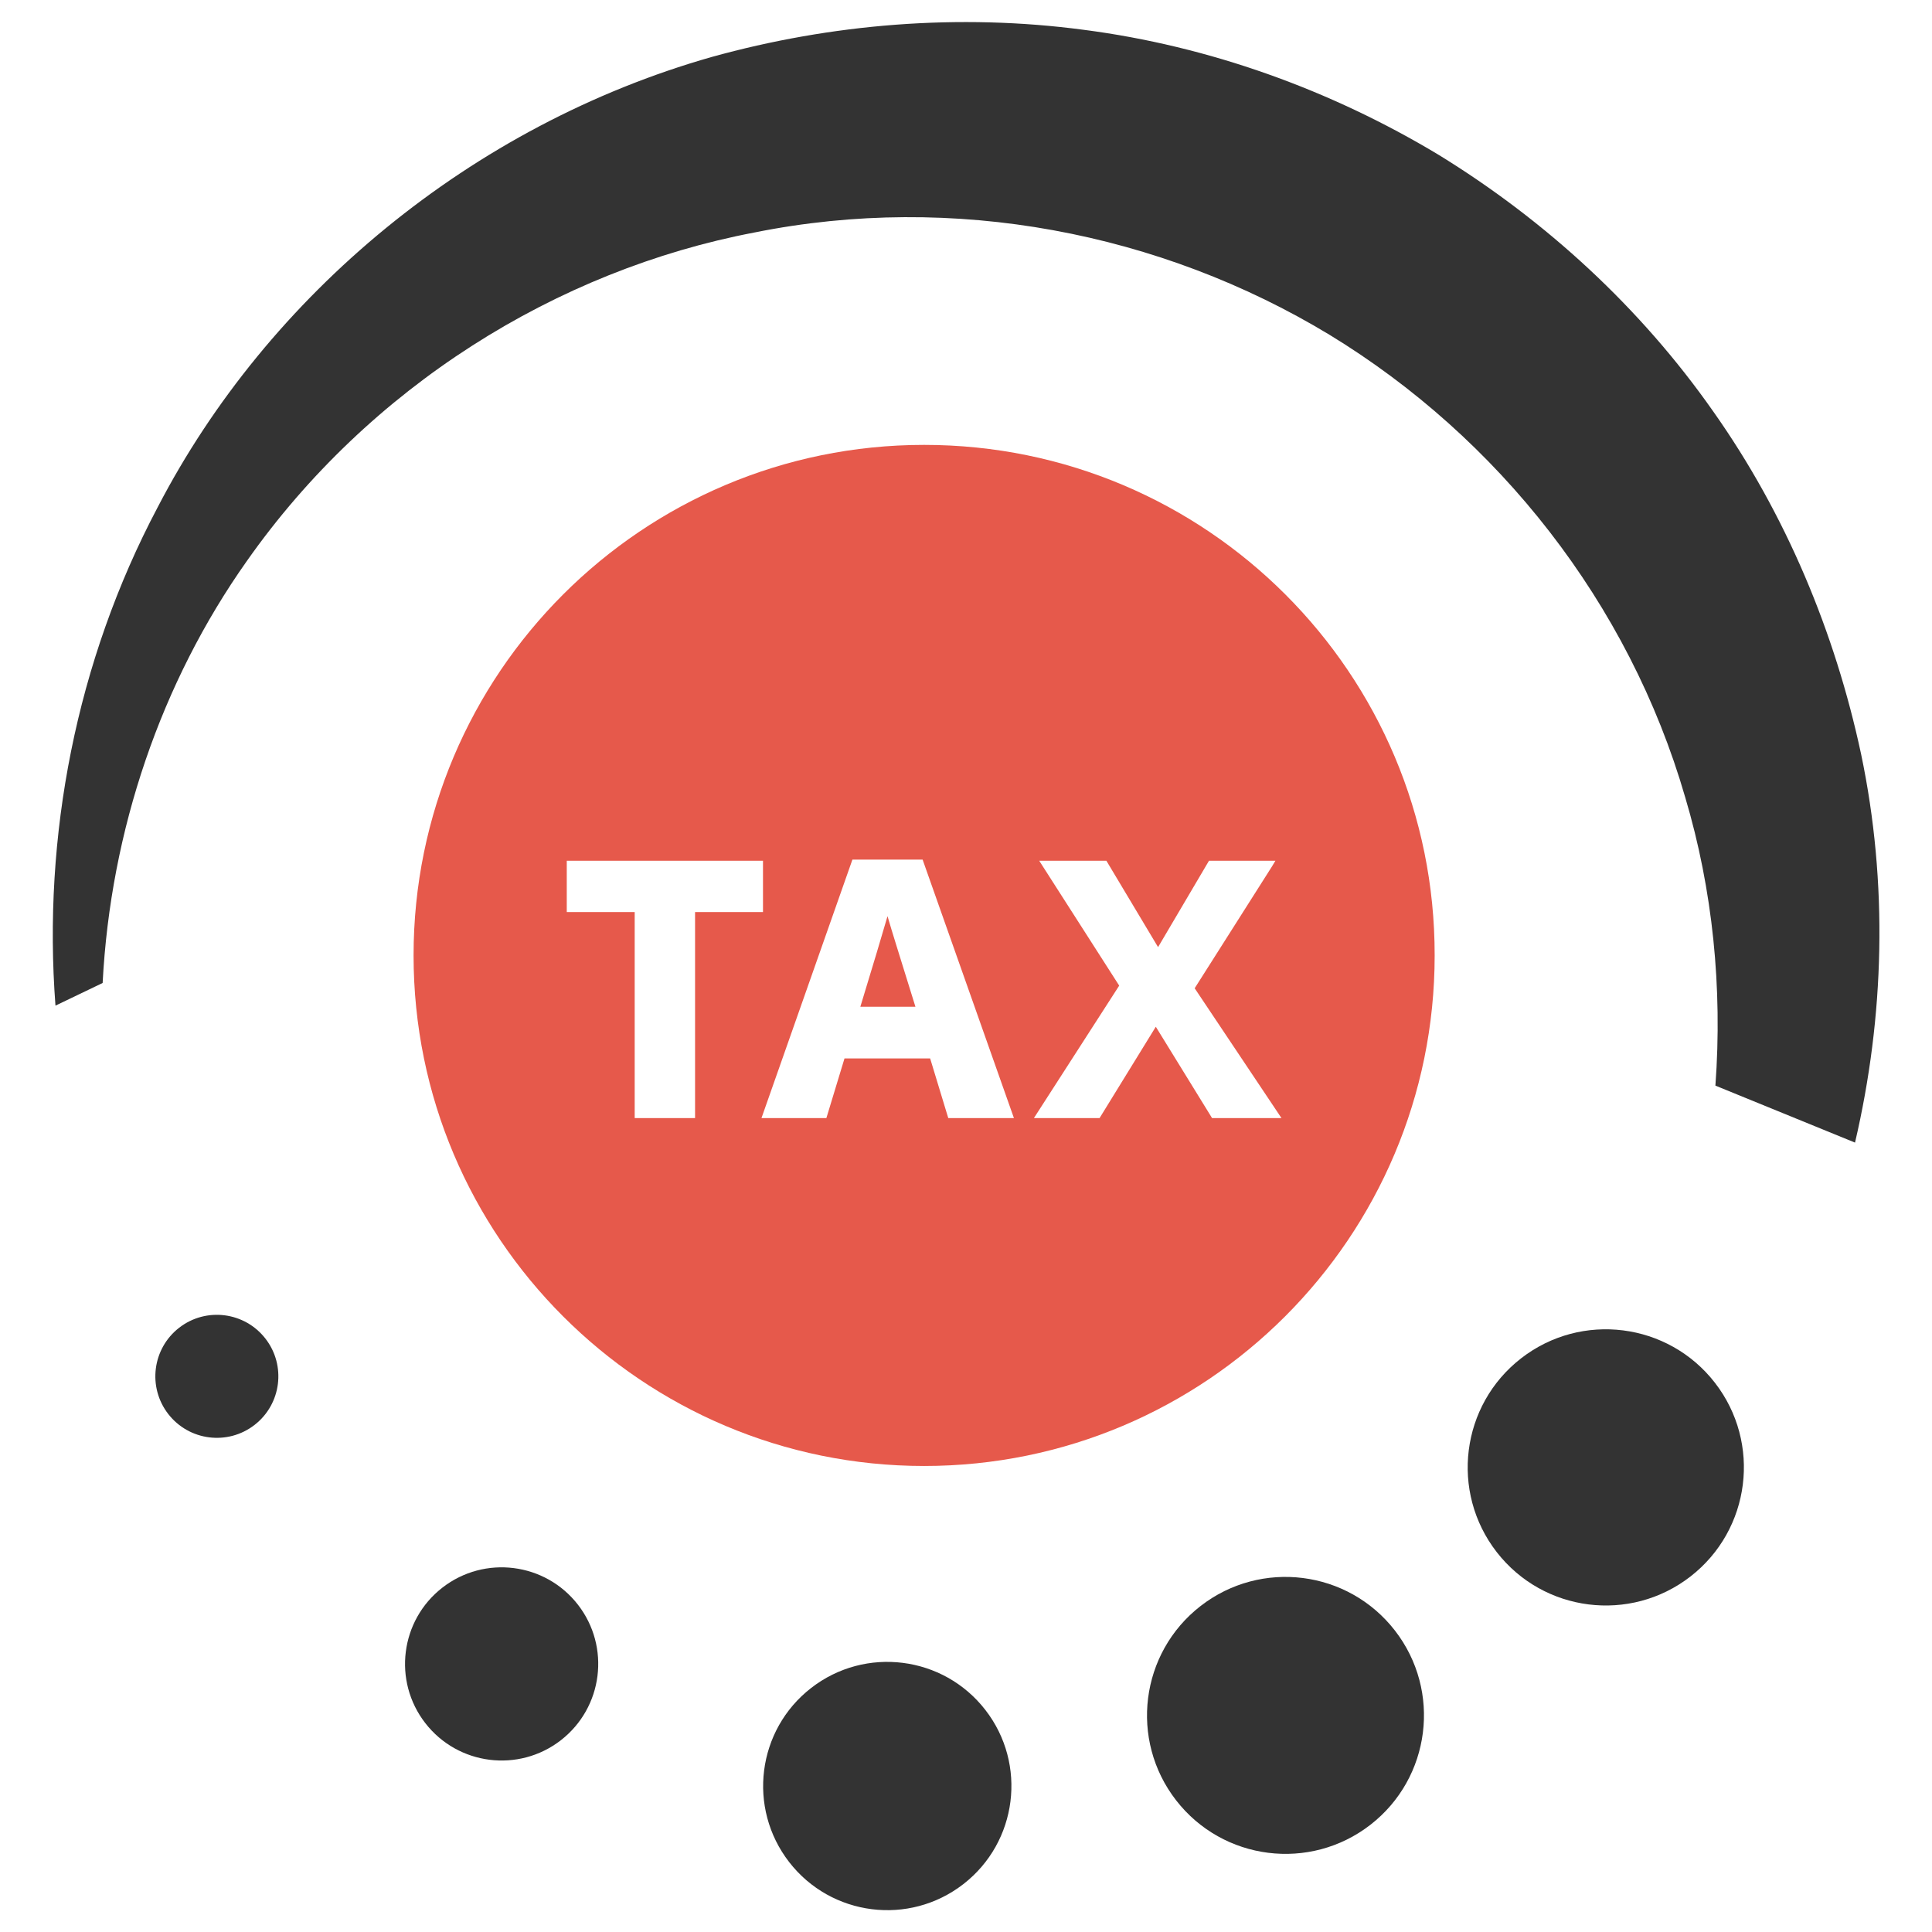
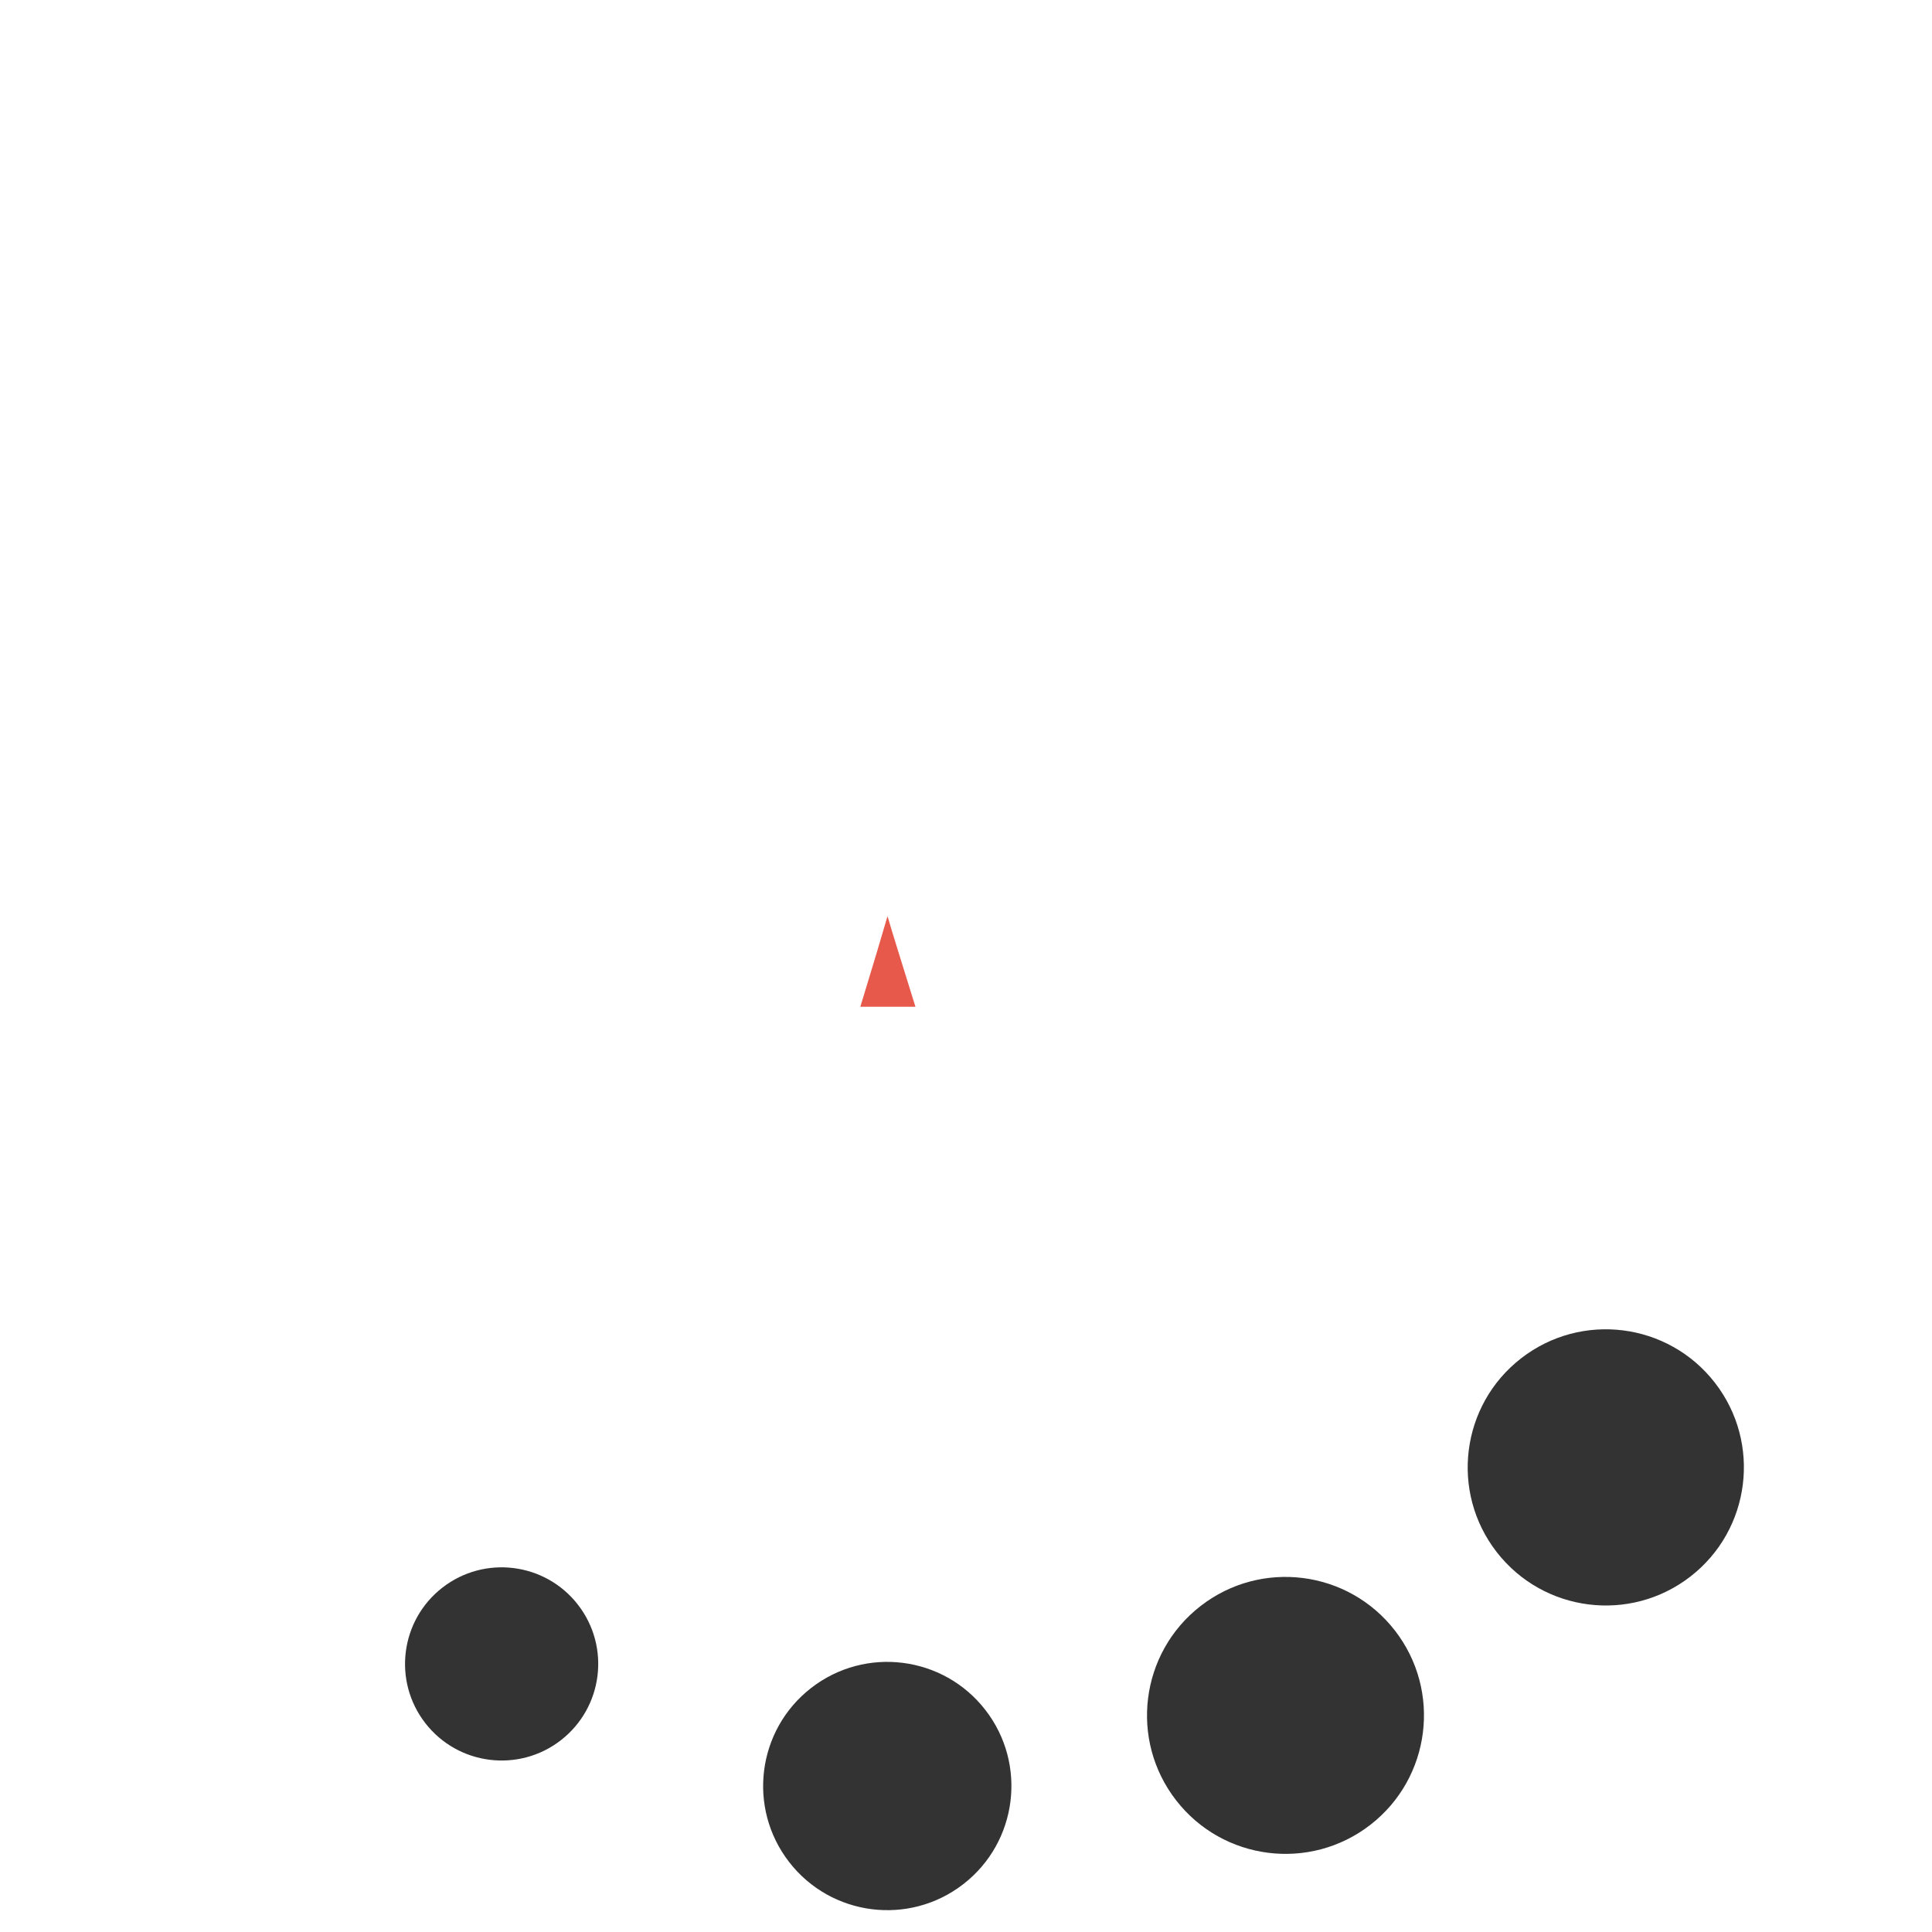
<svg xmlns="http://www.w3.org/2000/svg" version="1.1" id="Layer_1" x="0px" y="0px" viewBox="0 0 512 512" style="enable-background:new 0 0 512 512;" xml:space="preserve">
  <style type="text/css">
	.st0{fill:#333333;}
	.st1{fill-rule:evenodd;clip-rule:evenodd;fill:#E6594B;}
</style>
  <g>
    <g>
      <g>
        <ellipse transform="matrix(0.79 -0.613 0.613 0.79 -148.884 342.775)" class="st0" cx="425.6" cy="388.6" rx="36.6" ry="36.6" />
        <ellipse transform="matrix(0.79 -0.613 0.613 0.79 -207.049 304.612)" class="st0" cx="340.8" cy="454.3" rx="36.7" ry="36.7" />
        <ellipse transform="matrix(0.79 -0.613 0.613 0.79 -240.76 243.805)" class="st0" cx="235.3" cy="473.1" rx="32.9" ry="32.9" />
        <ellipse transform="matrix(0.79 -0.613 0.613 0.79 -242.422 174.316)" class="st0" cx="133.1" cy="440.8" rx="25.6" ry="25.6" />
-         <ellipse transform="matrix(0.79 -0.613 0.613 0.79 -211.535 112.016)" class="st0" cx="57.6" cy="364.6" rx="16.3" ry="16.3" />
      </g>
-       <path class="st0" d="M27.2,260.5c2.1-40.5,15.5-79.7,38.2-111.8c32.4-46.1,82-77.1,134.6-87.1c52.7-10.6,107.5,0,152.3,27.1    c44.8,27.3,79.4,71.1,94.3,122.6c7.3,24.5,9.9,50.5,8,76.4l37,15.1c7.8-33.4,8.8-68.7,1.6-103c-6.9-32.2-19.9-63.5-39.2-90.8    c-19.2-27.4-44.3-50.5-72.8-68c-28.6-17.2-60.8-28.8-94-33.1c-33.1-4.4-66.9-1.6-98.6,7.2C125,33.2,71,78.1,41.8,134.4    c-21.7,41-30.5,87.4-27.1,132.1L27.2,260.5z" />
    </g>
    <g>
      <path class="st1" d="M235.2,242.8c-1.4,4.8-3.8,12.9-7.2,24h14.6c-4.2-13.5-6.6-21.2-7.1-23C235.4,243.5,235.3,243.1,235.2,242.8z    " />
-       <path class="st1" d="M244.9,117.9c-74.7,0-135.3,60.6-135.3,135.3c0,74.7,60.6,135.3,135.3,135.3c74.7,0,135.3-60.6,135.3-135.3    C380.3,178.5,319.7,117.9,244.9,117.9z M184.2,296.3h-16v-54.6h-18v-13.6h52v13.6h-18V296.3z M251.3,296.3l-4.8-15.8h-22.7    l-4.8,15.8h-17.2l24.1-68.5h18.6l24.2,68.5H251.3z M321.2,296.3l-0.3-0.5l-14.6-23.7l-14.9,24.2h-17.4l22.6-35.1l-21.2-33.1h17.8    l13.7,22.9l13.5-22.9H338l-0.9,1.5l-20.5,32.3l23,34.4H321.2z" />
    </g>
  </g>
</svg>